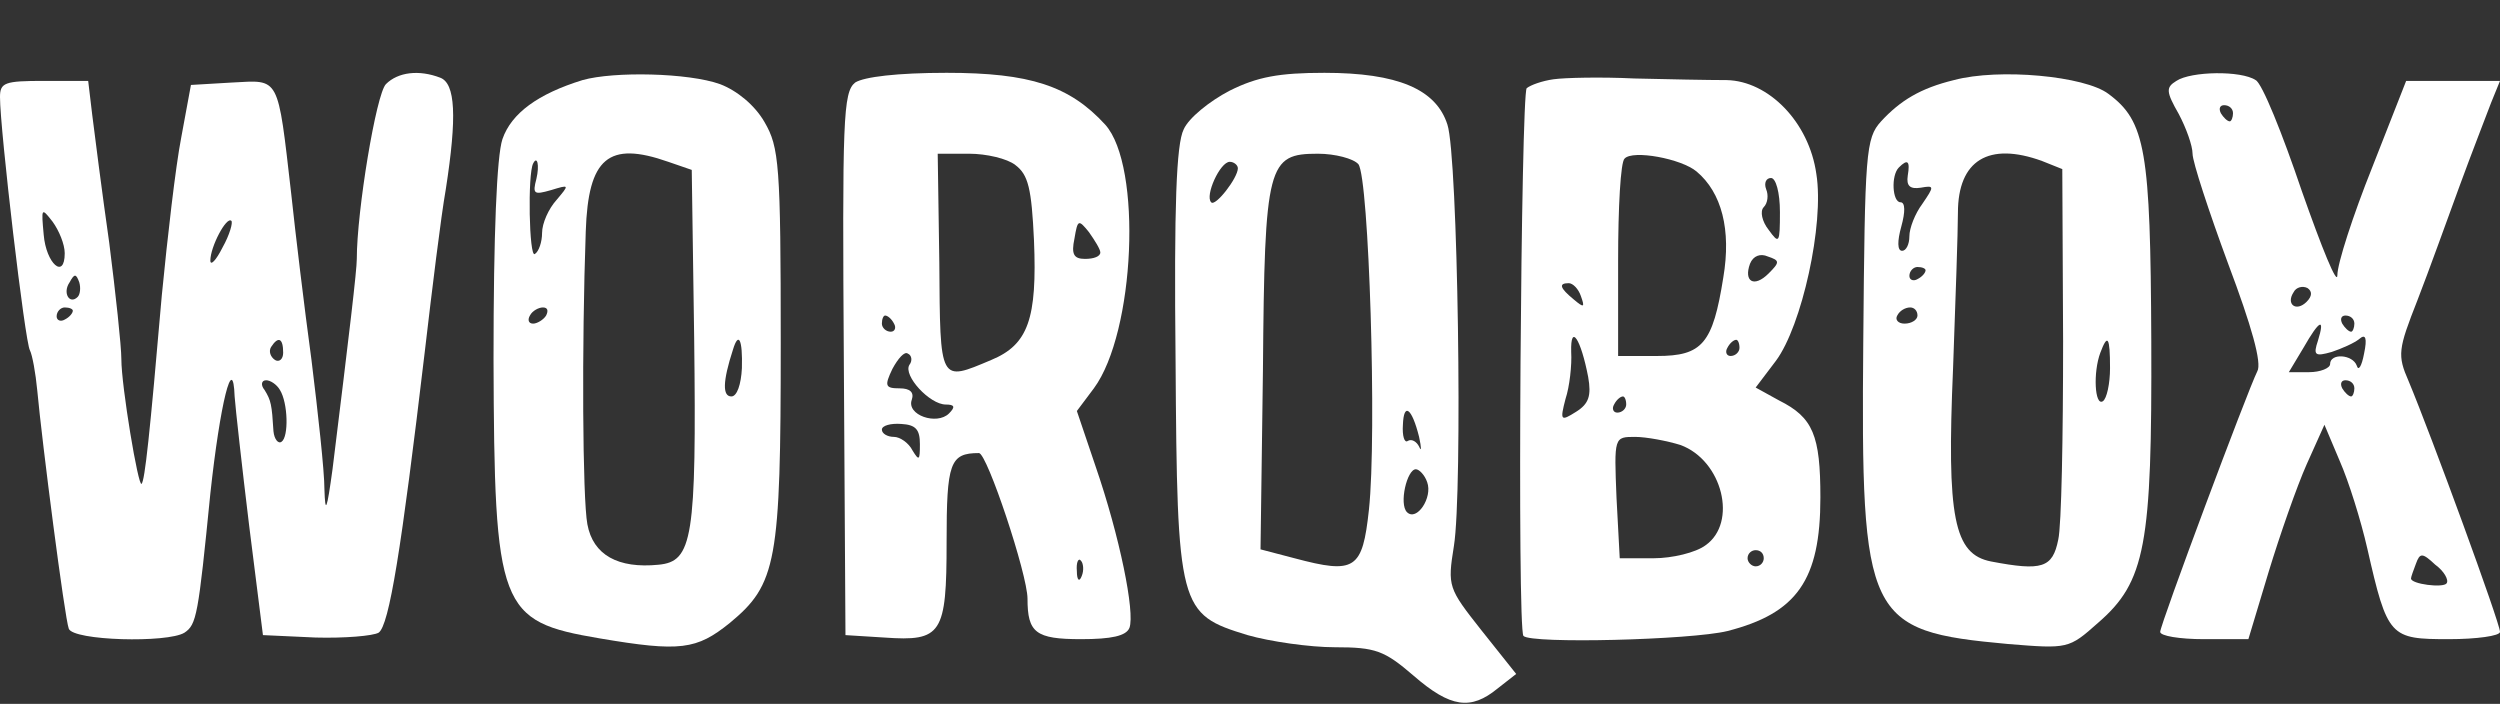
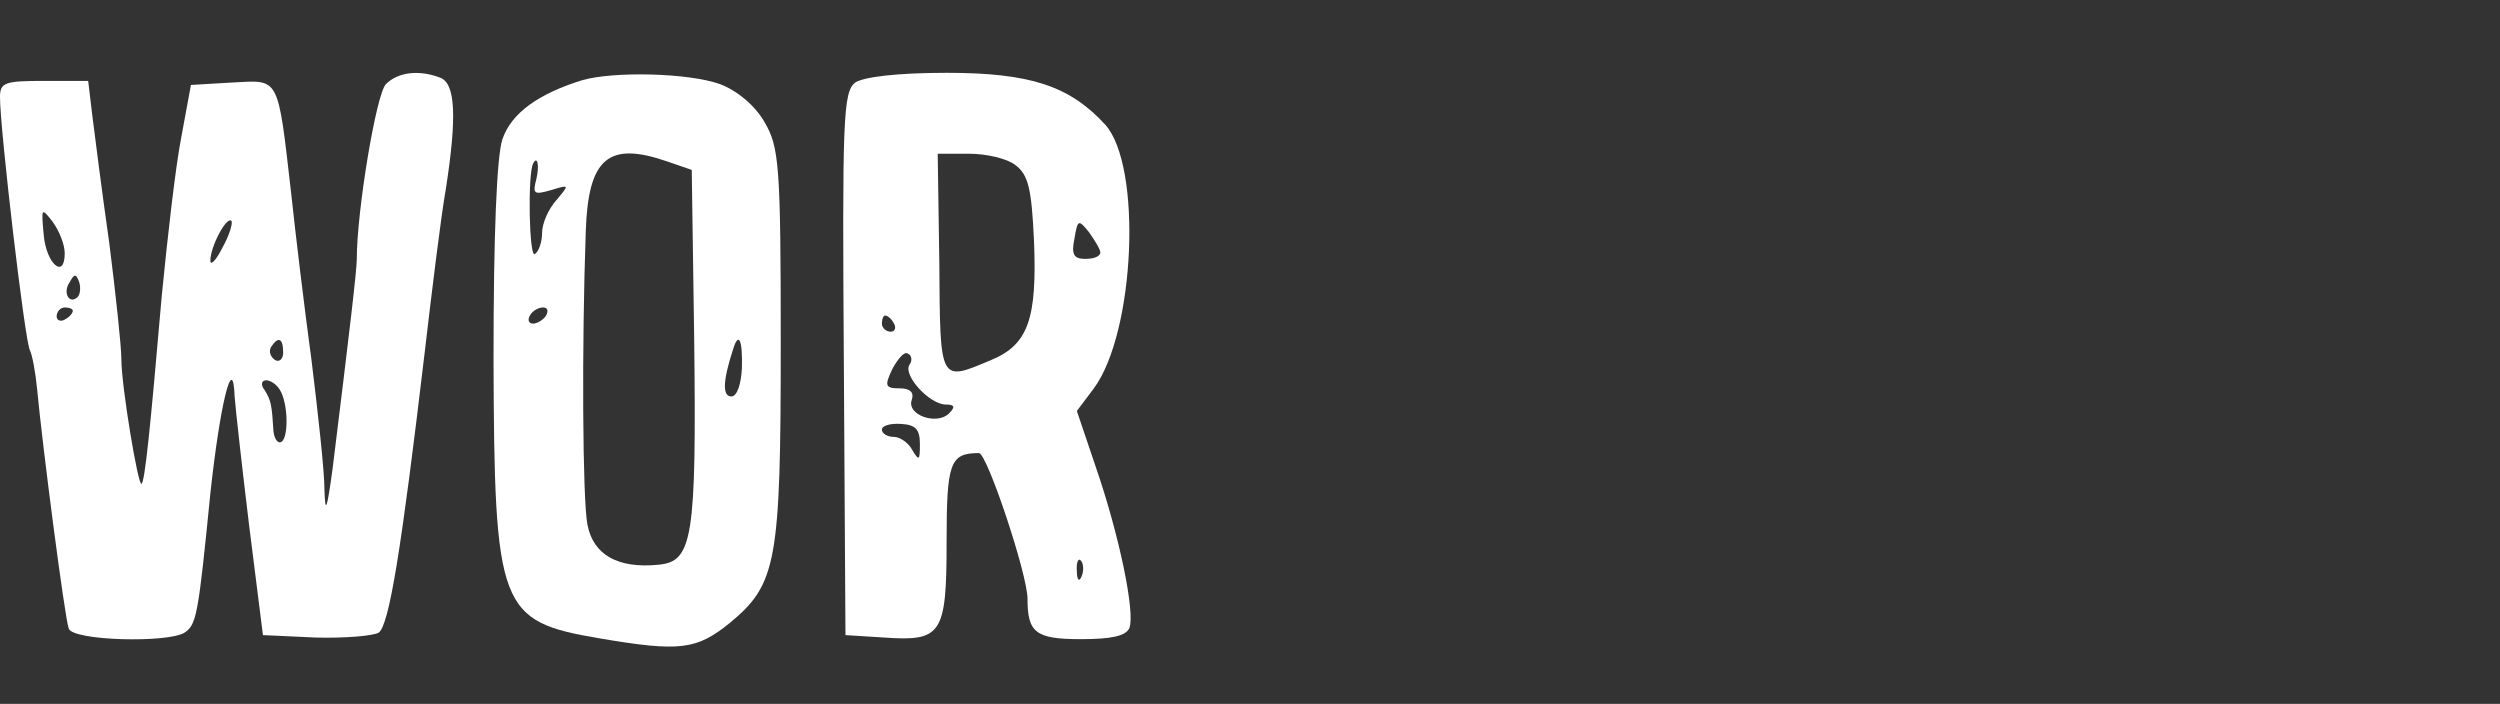
<svg xmlns="http://www.w3.org/2000/svg" version="1.0" width="309pt" height="87pt" viewBox="0 0 309 87" preserveAspectRatio="xMidYMid meet">
  <rect x="0" y="0" width="309" height="87" fill="#333333" stroke="none" />
  <g transform="translate(0,87) scale(0.1,-0.1)" fill="#fff" stroke="none">
    <path d="M477 766 c-12 -12 -36 -157 -36 -216 0 -14 -9 -90 -30 -260 -7 -51 -9 -56 -10 -25 0 23 -8 95 -16 160 -9 66 -20 158 -25 205 -17 148 -14 141 -73 138 l-51 -3 -12 -65 c-7 -36 -17 -123 -24 -195 -15 -174 -21 -229 -25 -233 -4 -5 -25 121 -25 154 0 16 -7 81 -15 144 -9 63 -18 134 -21 158 l-5 42 -55 0 c-48 0 -54 -2 -54 -20 0 -40 31 -304 37 -313 3 -6 7 -28 9 -49 6 -65 34 -282 39 -295 5 -15 122 -18 143 -5 15 10 17 21 32 172 12 111 28 176 30 120 1 -14 9 -86 18 -160 l17 -135 65 -3 c36 -1 71 2 78 6 13 9 28 102 57 347 9 77 20 167 26 201 14 90 12 131 -7 138 -26 10 -52 7 -67 -8z m-397 -209 c0 -33 -23 -13 -26 23 -3 33 -3 34 11 16 8 -11 15 -28 15 -39z m195 7 c-8 -16 -15 -23 -15 -16 0 17 20 55 26 49 2 -2 -2 -17 -11 -33z m-179 -61 c-10 -10 -19 5 -10 18 6 11 8 11 12 0 2 -7 1 -15 -2 -18z m-6 -17 c0 -3 -4 -8 -10 -11 -5 -3 -10 -1 -10 4 0 6 5 11 10 11 6 0 10 -2 10 -4z m260 -52 c0 -8 -5 -12 -10 -9 -6 4 -8 11 -5 16 9 14 15 11 15 -7z m-4 -46 c10 -16 11 -58 2 -64 -4 -3 -9 3 -10 13 -2 33 -3 38 -11 51 -5 6 -4 12 2 12 5 0 13 -5 17 -12z" />
-     <path d="M720 771 c-55 -17 -88 -41 -99 -73 -7 -21 -11 -117 -11 -272 1 -309 7 -324 131 -345 100 -17 120 -14 161 19 58 48 63 75 63 345 0 222 -2 243 -20 274 -12 21 -34 39 -55 47 -39 14 -131 16 -170 5z m106 -101 l29 -10 3 -208 c3 -248 -2 -276 -44 -280 -50 -5 -81 12 -88 50 -6 32 -7 221 -2 362 3 91 28 112 102 86z m-163 -21 c-5 -19 -3 -20 18 -14 23 7 23 7 7 -12 -10 -11 -18 -29 -18 -41 0 -11 -4 -23 -9 -26 -7 -5 -9 99 -2 112 5 10 8 -2 4 -19z m12 -169 c-3 -5 -11 -10 -16 -10 -6 0 -7 5 -4 10 3 6 11 10 16 10 6 0 7 -4 4 -10z m242 -65 c-1 -20 -6 -35 -13 -35 -11 0 -11 18 2 58 7 23 12 12 11 -23z" />
+     <path d="M720 771 c-55 -17 -88 -41 -99 -73 -7 -21 -11 -117 -11 -272 1 -309 7 -324 131 -345 100 -17 120 -14 161 19 58 48 63 75 63 345 0 222 -2 243 -20 274 -12 21 -34 39 -55 47 -39 14 -131 16 -170 5m106 -101 l29 -10 3 -208 c3 -248 -2 -276 -44 -280 -50 -5 -81 12 -88 50 -6 32 -7 221 -2 362 3 91 28 112 102 86z m-163 -21 c-5 -19 -3 -20 18 -14 23 7 23 7 7 -12 -10 -11 -18 -29 -18 -41 0 -11 -4 -23 -9 -26 -7 -5 -9 99 -2 112 5 10 8 -2 4 -19z m12 -169 c-3 -5 -11 -10 -16 -10 -6 0 -7 5 -4 10 3 6 11 10 16 10 6 0 7 -4 4 -10z m242 -65 c-1 -20 -6 -35 -13 -35 -11 0 -11 18 2 58 7 23 12 12 11 -23z" />
    <path d="M1057 768 c-15 -12 -16 -45 -14 -348 l2 -335 48 -3 c71 -5 77 4 77 118 0 98 4 110 40 110 10 0 60 -150 60 -180 0 -42 10 -50 66 -50 38 0 56 4 60 14 7 19 -12 113 -42 200 l-23 68 21 28 c51 69 60 275 14 326 -44 48 -93 64 -196 64 -61 0 -102 -5 -113 -12z m198 -102 c16 -12 20 -29 23 -93 4 -97 -7 -129 -53 -148 -64 -27 -63 -29 -64 120 l-2 135 39 0 c21 0 47 -6 57 -14z m105 -108 c0 -5 -8 -8 -19 -8 -14 0 -17 6 -13 25 4 24 5 24 18 8 7 -10 14 -21 14 -25z m-255 -88 c3 -5 1 -10 -4 -10 -6 0 -11 5 -11 10 0 6 2 10 4 10 3 0 8 -4 11 -10z m19 -51 c-8 -13 25 -49 45 -49 11 0 12 -3 4 -11 -15 -15 -53 -2 -46 17 3 9 -2 14 -15 14 -18 0 -19 3 -9 24 7 13 15 22 19 19 5 -2 6 -9 2 -14z m13 -98 c0 -20 -1 -21 -9 -8 -5 10 -16 17 -23 17 -8 0 -15 4 -15 9 0 5 11 8 24 7 18 -1 23 -7 23 -25z m200 -163 c-3 -8 -6 -5 -6 6 -1 11 2 17 5 13 3 -3 4 -12 1 -19z" />
-     <path d="M1520 758 c-25 -13 -51 -34 -57 -48 -9 -18 -12 -94 -10 -285 2 -308 4 -314 89 -340 28 -8 77 -15 108 -15 50 0 61 -4 97 -35 46 -40 71 -43 104 -16 l23 18 -43 54 c-41 52 -42 54 -34 104 11 67 5 482 -8 521 -14 44 -62 64 -152 64 -56 0 -83 -5 -117 -22z m159 -91 c13 -17 23 -334 13 -427 -8 -74 -17 -80 -92 -60 l-42 11 3 222 c2 255 6 267 68 267 21 0 44 -6 50 -13z m-149 -5 c0 -12 -28 -48 -33 -42 -8 8 11 50 23 50 5 0 10 -4 10 -8z m224 -332 c3 -14 3 -19 0 -12 -3 6 -9 10 -14 7 -4 -3 -7 6 -6 20 1 28 11 21 20 -15z m10 -56 c7 -19 -13 -49 -25 -37 -10 10 0 53 11 53 4 0 11 -7 14 -16z" />
-     <path d="M1920 772 c-14 -2 -28 -7 -33 -11 -7 -7 -12 -670 -4 -677 9 -10 207 -5 252 6 86 22 115 63 115 165 0 77 -9 99 -51 120 l-29 16 25 33 c32 43 60 169 50 231 -9 64 -59 115 -111 116 -22 0 -73 1 -114 2 -41 2 -86 1 -100 -1z m177 -114 c31 -26 43 -72 33 -131 -13 -82 -26 -97 -82 -97 l-48 0 0 118 c0 65 3 122 8 126 10 11 70 0 89 -16z m103 -50 c0 -39 -1 -40 -14 -22 -8 10 -11 23 -6 28 5 5 6 15 3 22 -3 8 0 14 6 14 6 0 11 -18 11 -42z m-14 -76 c-18 -18 -31 -10 -23 12 4 10 13 13 22 9 15 -5 15 -7 1 -21z m-232 -28 c5 -14 4 -15 -9 -4 -17 14 -19 20 -6 20 5 0 12 -7 15 -16z m9 -100 c4 -23 1 -33 -15 -43 -19 -12 -20 -11 -13 16 5 15 8 42 7 58 -1 36 12 16 21 -31z m187 36 c0 -5 -5 -10 -11 -10 -5 0 -7 5 -4 10 3 6 8 10 11 10 2 0 4 -4 4 -10z m-140 -70 c0 -5 -5 -10 -11 -10 -5 0 -7 5 -4 10 3 6 8 10 11 10 2 0 4 -4 4 -10z m67 -50 c52 -19 71 -96 31 -124 -12 -9 -41 -16 -64 -16 l-42 0 -4 75 c-3 75 -3 75 23 75 14 0 40 -5 56 -10z m103 -140 c0 -5 -4 -10 -10 -10 -5 0 -10 5 -10 10 0 6 5 10 10 10 6 0 10 -4 10 -10z" />
-     <path d="M2415 771 c-41 -10 -66 -25 -90 -51 -19 -21 -20 -38 -22 -273 -3 -343 4 -357 179 -373 74 -6 75 -6 111 26 59 51 67 96 66 349 -1 235 -7 271 -53 305 -29 22 -135 32 -191 17z m109 -100 l25 -10 1 -213 c0 -117 -2 -228 -6 -245 -7 -35 -20 -39 -83 -27 -46 9 -55 54 -47 239 3 83 6 169 6 192 0 65 38 88 104 64z m-166 -18 c-2 -13 3 -17 16 -15 17 3 17 2 2 -20 -9 -12 -16 -30 -16 -40 0 -10 -4 -18 -9 -18 -6 0 -6 12 -1 30 5 18 5 30 -1 30 -10 0 -12 33 -2 43 11 11 14 8 11 -10z m22 -117 c0 -3 -4 -8 -10 -11 -5 -3 -10 -1 -10 4 0 6 5 11 10 11 6 0 10 -2 10 -4z m-10 -56 c0 -5 -7 -10 -16 -10 -8 0 -12 5 -9 10 3 6 10 10 16 10 5 0 9 -4 9 -10z m238 -65 c0 -19 -4 -38 -9 -41 -10 -6 -12 36 -3 60 9 24 12 20 12 -19z" />
-     <path d="M2690 770 c-13 -8 -13 -13 3 -41 9 -17 17 -39 17 -49 0 -10 20 -71 44 -136 29 -77 42 -123 36 -133 -12 -24 -120 -313 -120 -322 0 -5 24 -9 54 -9 l55 0 25 83 c14 46 35 106 47 133 l22 49 19 -45 c11 -25 26 -73 34 -108 25 -110 28 -112 101 -112 34 0 63 4 63 9 0 11 -85 243 -113 310 -14 32 -13 39 11 100 14 36 37 100 52 141 15 41 33 87 39 103 l11 27 -58 0 -58 0 -42 -107 c-24 -60 -43 -119 -43 -133 0 -14 -19 33 -44 104 -24 71 -49 133 -57 137 -18 12 -80 11 -98 -1z m70 -40 c0 -5 -2 -10 -4 -10 -3 0 -8 5 -11 10 -3 6 -1 10 4 10 6 0 11 -4 11 -10z m91 -233 c-13 -13 -26 -3 -16 12 3 6 11 8 17 5 6 -4 6 -10 -1 -17z m59 -27 c0 -5 -2 -10 -4 -10 -3 0 -8 5 -11 10 -3 6 -1 10 4 10 6 0 11 -4 11 -10z m-45 -21 c-6 -18 -4 -20 17 -14 12 4 28 11 34 16 8 7 10 1 6 -18 -3 -16 -7 -22 -9 -15 -5 14 -33 16 -33 2 0 -5 -12 -10 -26 -10 l-25 0 18 30 c20 35 27 38 18 9z m45 -59 c0 -5 -2 -10 -4 -10 -3 0 -8 5 -11 10 -3 6 -1 10 4 10 6 0 11 -4 11 -10z m114 -241 c-4 -6 -44 -1 -44 6 0 2 3 10 6 18 5 14 8 14 24 -1 11 -8 17 -19 14 -23z" />
  </g>
</svg>